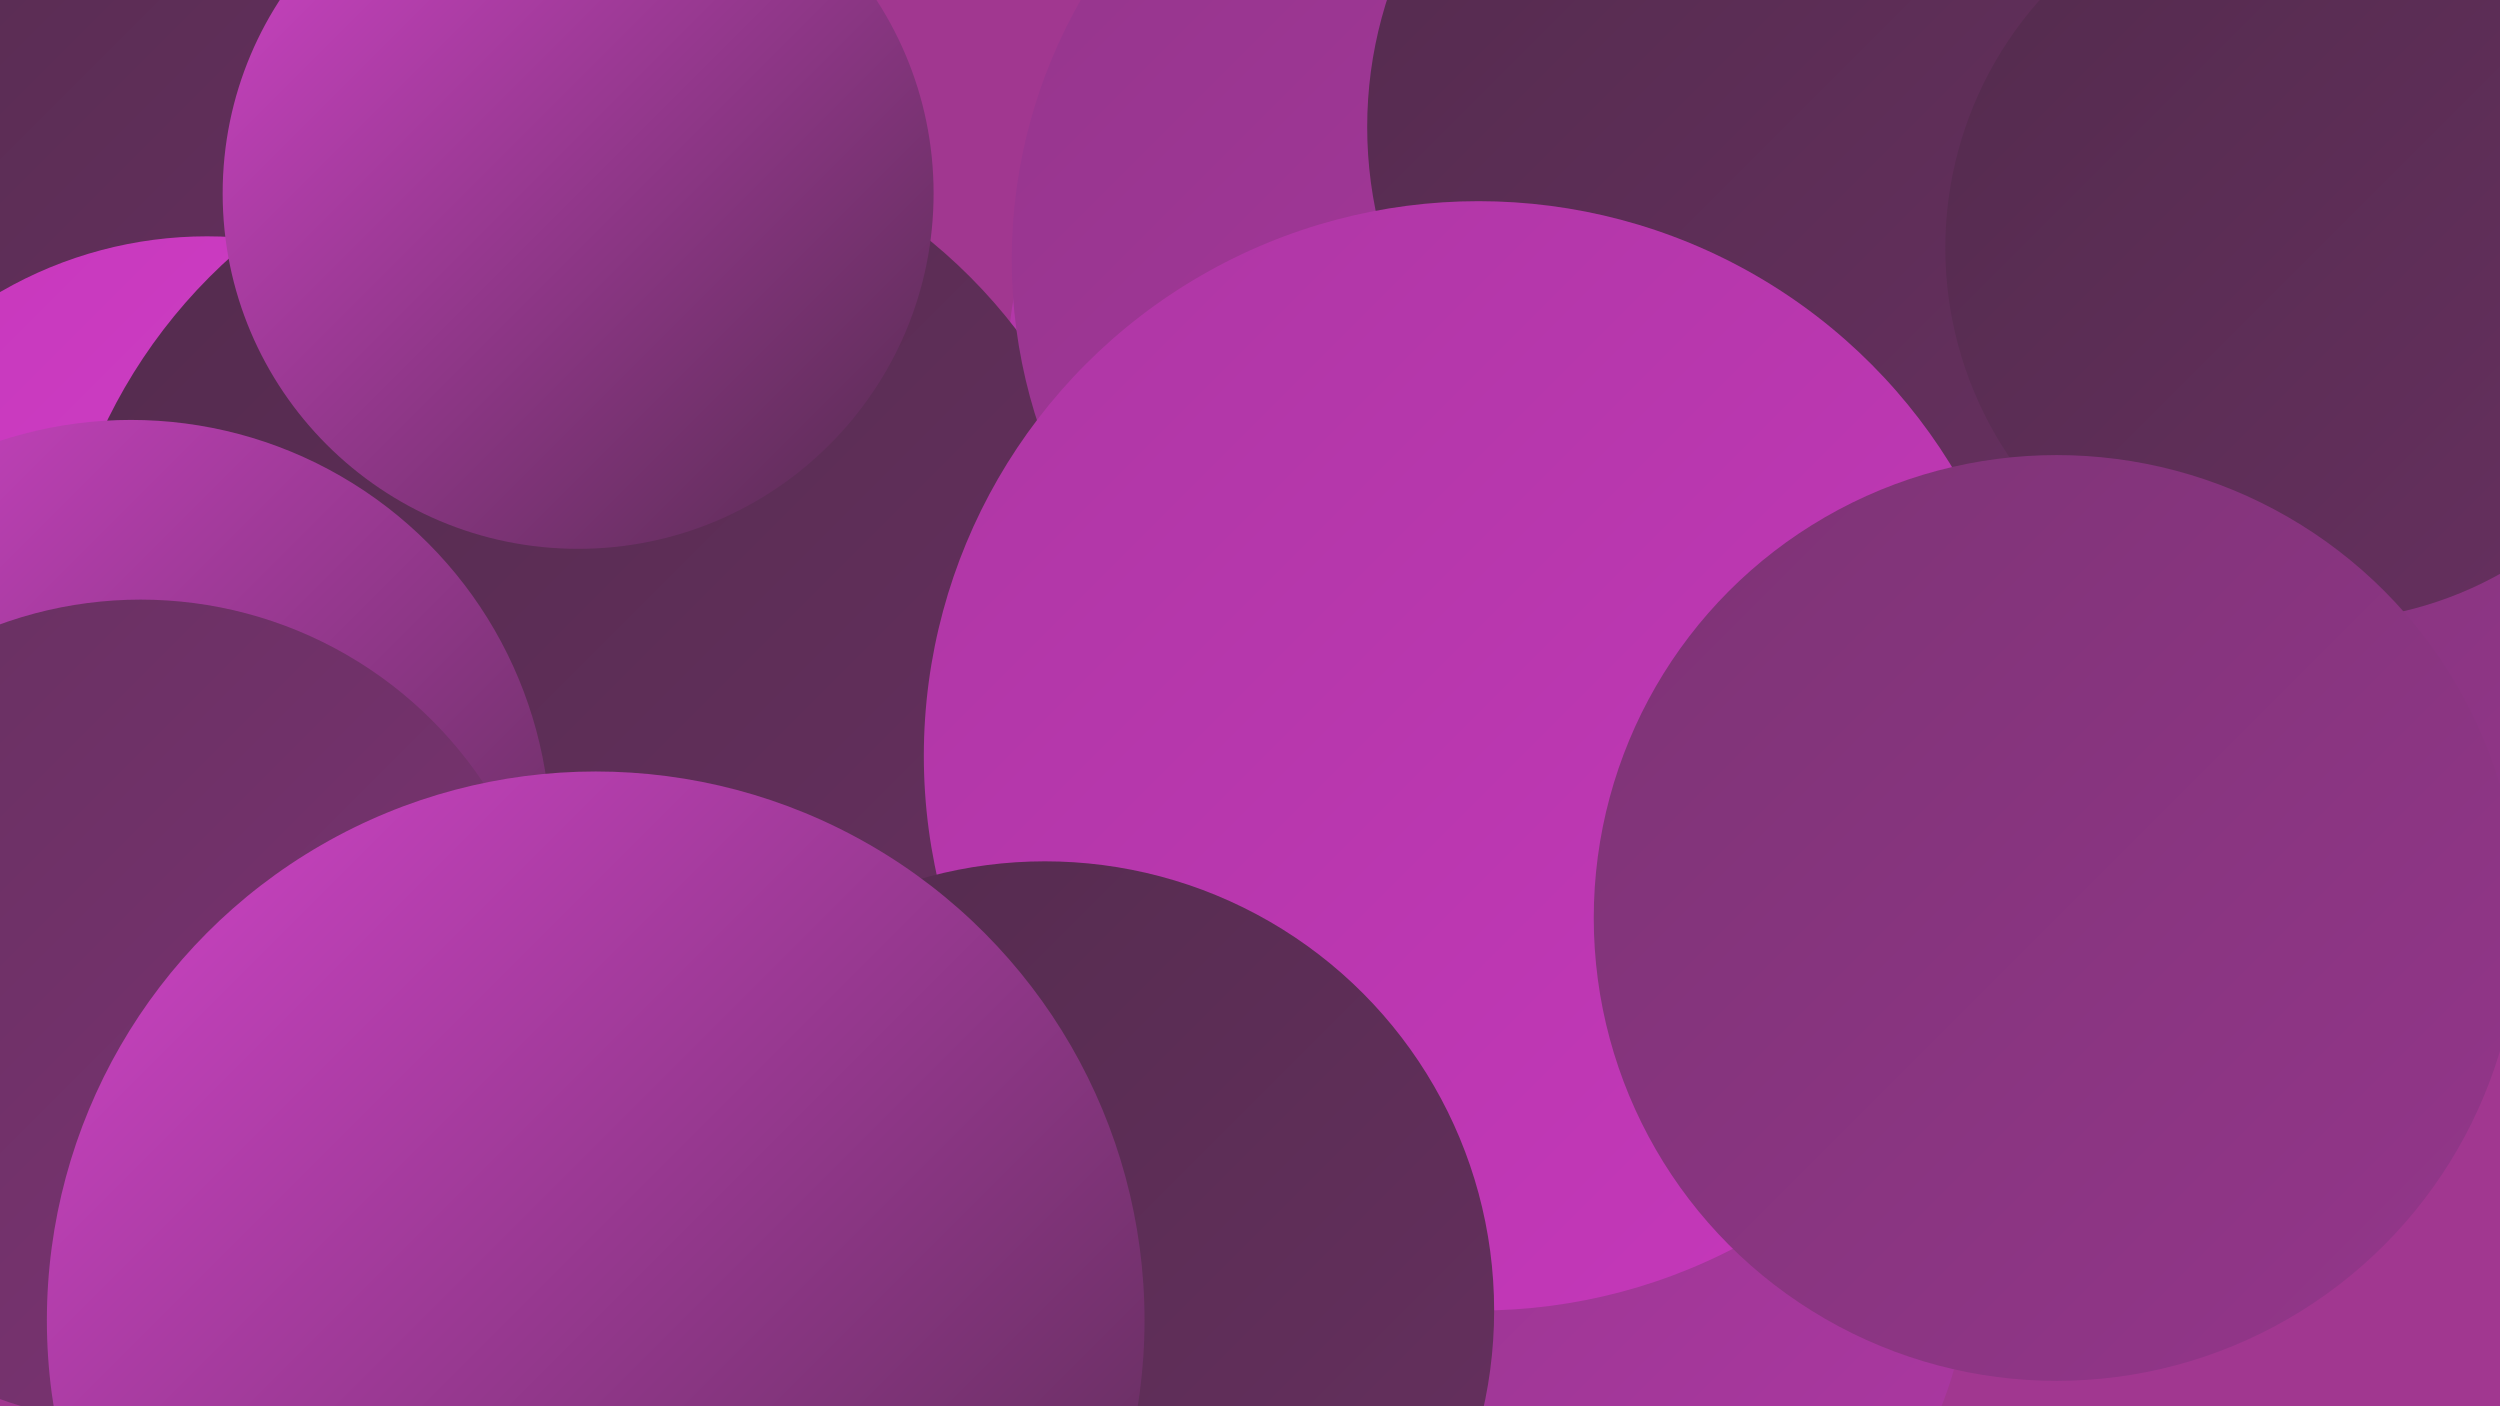
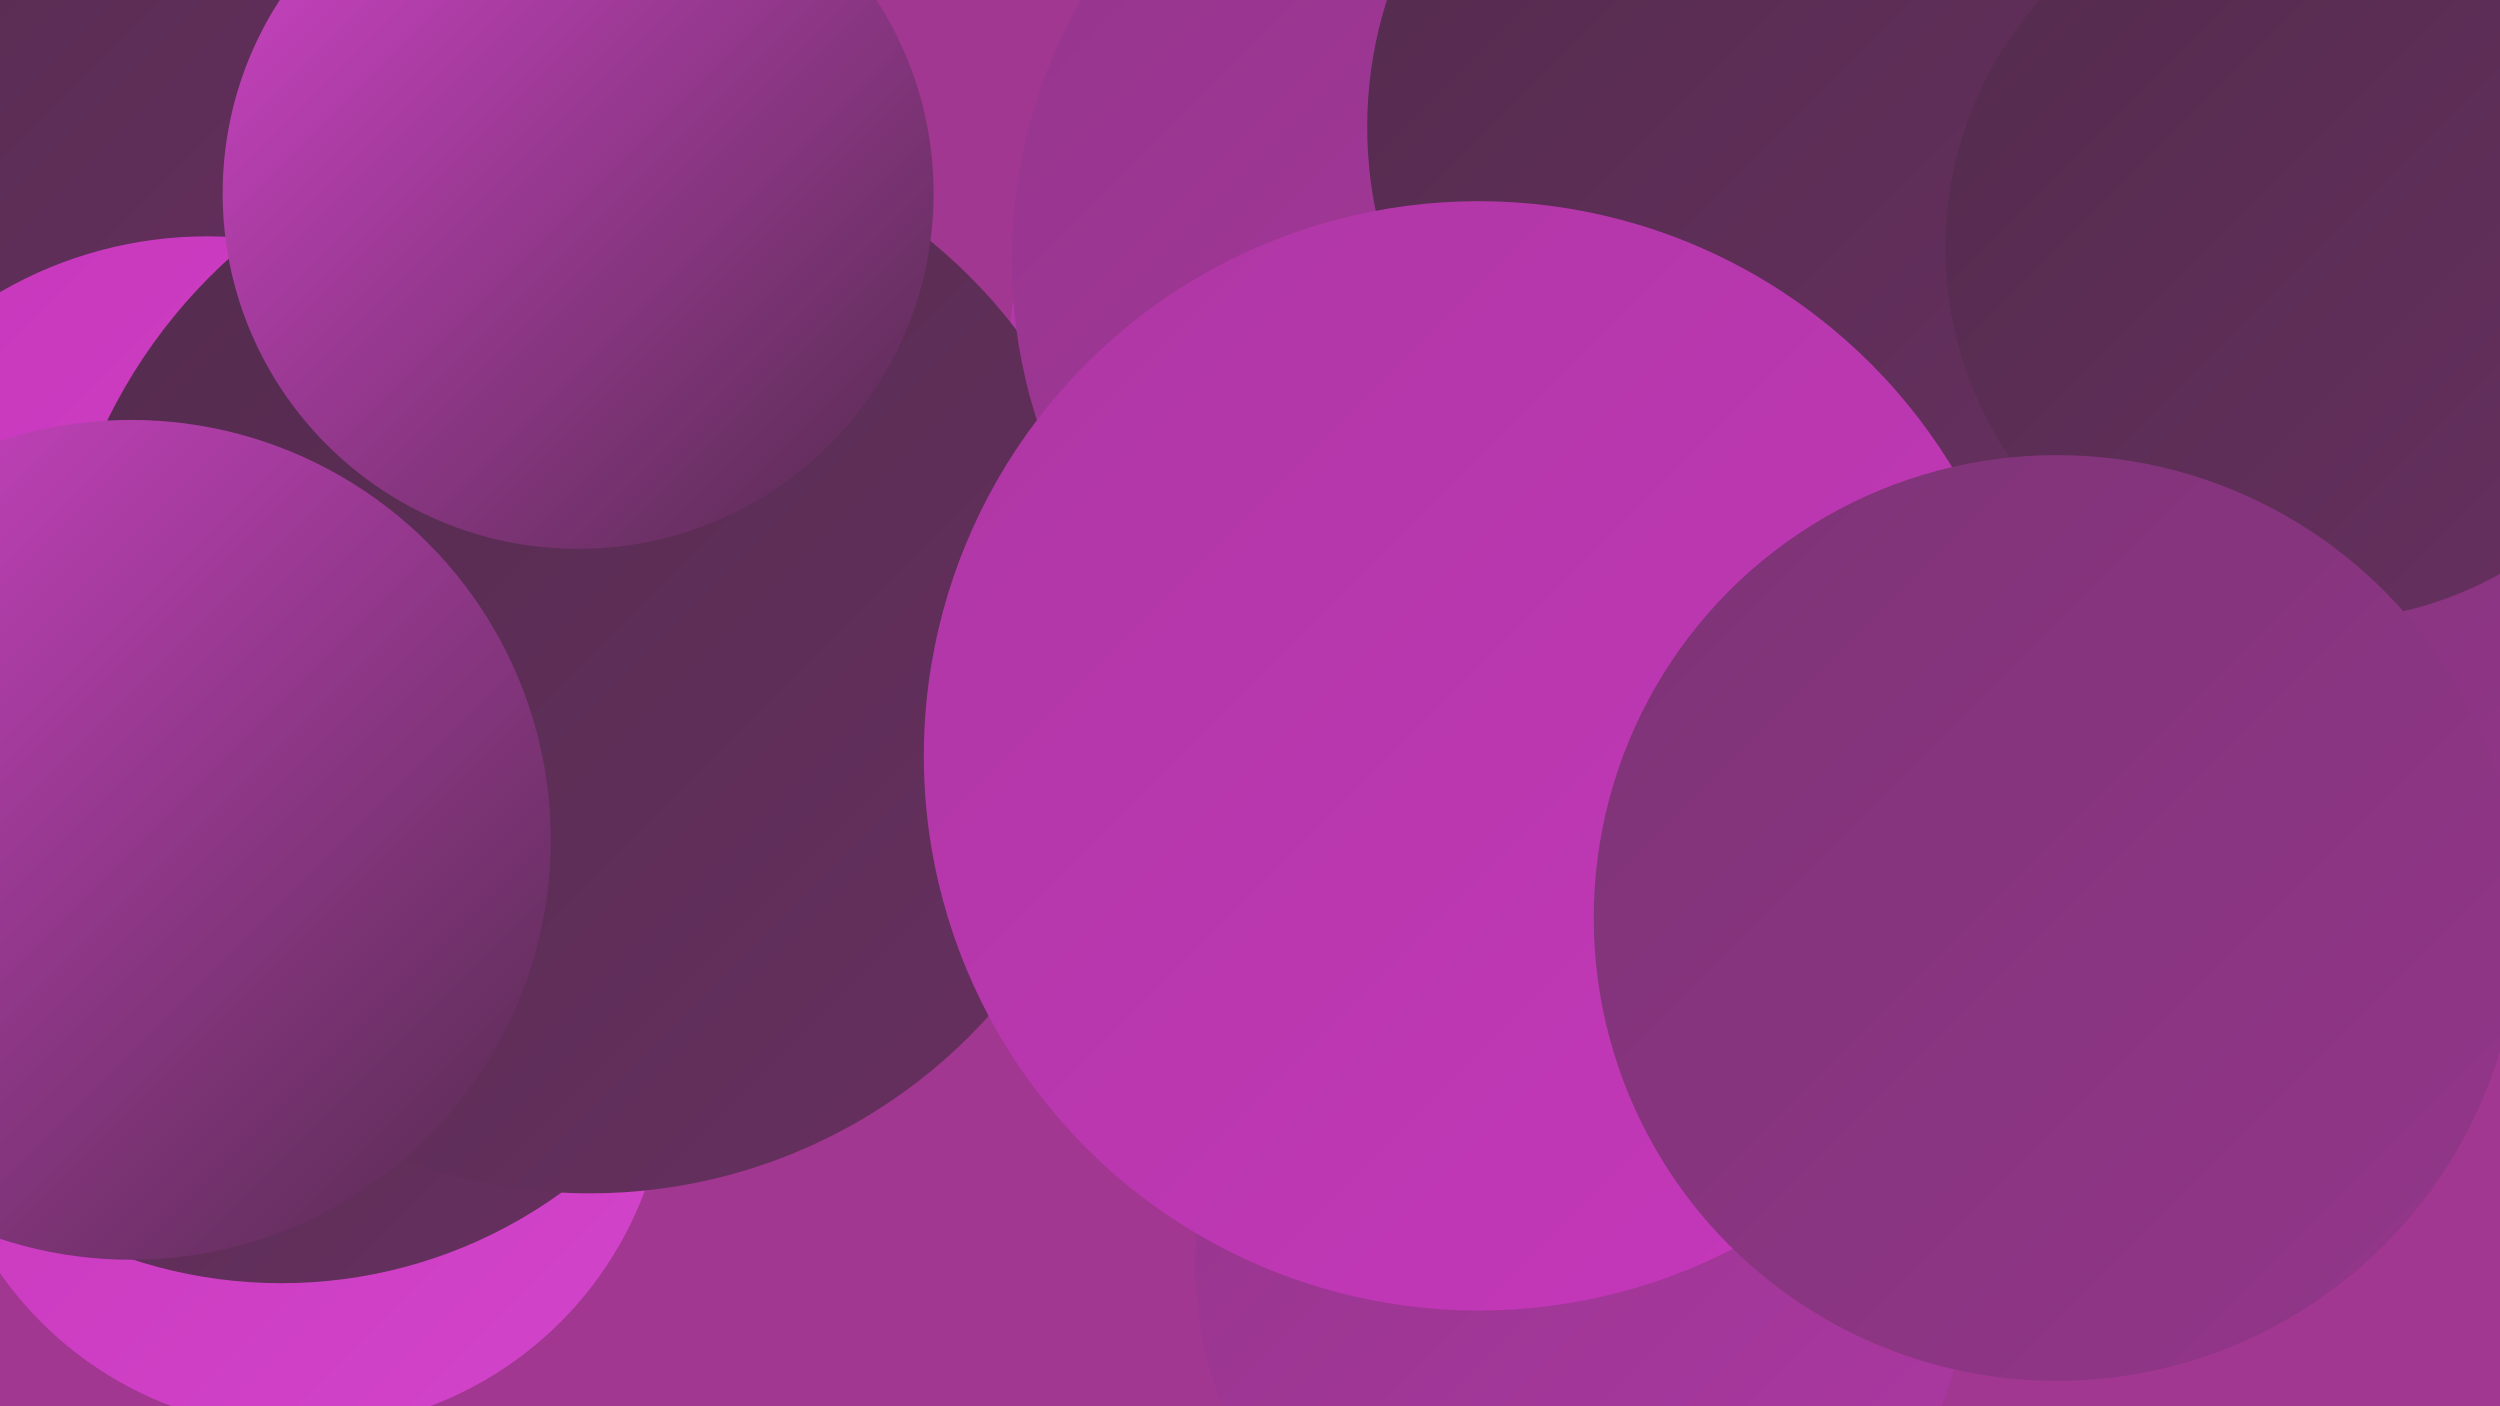
<svg xmlns="http://www.w3.org/2000/svg" width="1280" height="720">
  <defs>
    <linearGradient id="grad0" x1="0%" y1="0%" x2="100%" y2="100%">
      <stop offset="0%" style="stop-color:#532b4d;stop-opacity:1" />
      <stop offset="100%" style="stop-color:#673060;stop-opacity:1" />
    </linearGradient>
    <linearGradient id="grad1" x1="0%" y1="0%" x2="100%" y2="100%">
      <stop offset="0%" style="stop-color:#673060;stop-opacity:1" />
      <stop offset="100%" style="stop-color:#7d3375;stop-opacity:1" />
    </linearGradient>
    <linearGradient id="grad2" x1="0%" y1="0%" x2="100%" y2="100%">
      <stop offset="0%" style="stop-color:#7d3375;stop-opacity:1" />
      <stop offset="100%" style="stop-color:#94368b;stop-opacity:1" />
    </linearGradient>
    <linearGradient id="grad3" x1="0%" y1="0%" x2="100%" y2="100%">
      <stop offset="0%" style="stop-color:#94368b;stop-opacity:1" />
      <stop offset="100%" style="stop-color:#ad37a3;stop-opacity:1" />
    </linearGradient>
    <linearGradient id="grad4" x1="0%" y1="0%" x2="100%" y2="100%">
      <stop offset="0%" style="stop-color:#ad37a3;stop-opacity:1" />
      <stop offset="100%" style="stop-color:#c737bc;stop-opacity:1" />
    </linearGradient>
    <linearGradient id="grad5" x1="0%" y1="0%" x2="100%" y2="100%">
      <stop offset="0%" style="stop-color:#c737bc;stop-opacity:1" />
      <stop offset="100%" style="stop-color:#d244ca;stop-opacity:1" />
    </linearGradient>
    <linearGradient id="grad6" x1="0%" y1="0%" x2="100%" y2="100%">
      <stop offset="0%" style="stop-color:#d244ca;stop-opacity:1" />
      <stop offset="100%" style="stop-color:#532b4d;stop-opacity:1" />
    </linearGradient>
  </defs>
  <rect width="1280" height="720" fill="#a13790" />
  <circle cx="9" cy="73" r="226" fill="url(#grad0)" />
  <circle cx="1255" cy="168" r="249" fill="url(#grad2)" />
  <circle cx="701" cy="186" r="185" fill="url(#grad4)" />
-   <circle cx="720" cy="650" r="181" fill="url(#grad0)" />
  <circle cx="154" cy="544" r="188" fill="url(#grad5)" />
  <circle cx="144" cy="412" r="245" fill="url(#grad0)" />
  <circle cx="810" cy="647" r="198" fill="url(#grad3)" />
  <circle cx="106" cy="332" r="211" fill="url(#grad5)" />
  <circle cx="302" cy="336" r="275" fill="url(#grad0)" />
  <circle cx="1073" cy="48" r="241" fill="url(#grad4)" />
  <circle cx="786" cy="133" r="268" fill="url(#grad3)" />
  <circle cx="67" cy="430" r="215" fill="url(#grad6)" />
  <circle cx="296" cy="99" r="182" fill="url(#grad6)" />
  <circle cx="914" cy="65" r="214" fill="url(#grad0)" />
  <circle cx="1187" cy="127" r="191" fill="url(#grad0)" />
  <circle cx="757" cy="387" r="284" fill="url(#grad4)" />
-   <circle cx="535" cy="671" r="230" fill="url(#grad0)" />
  <circle cx="1053" cy="470" r="237" fill="url(#grad2)" />
-   <circle cx="72" cy="518" r="211" fill="url(#grad1)" />
-   <circle cx="305" cy="676" r="281" fill="url(#grad6)" />
</svg>